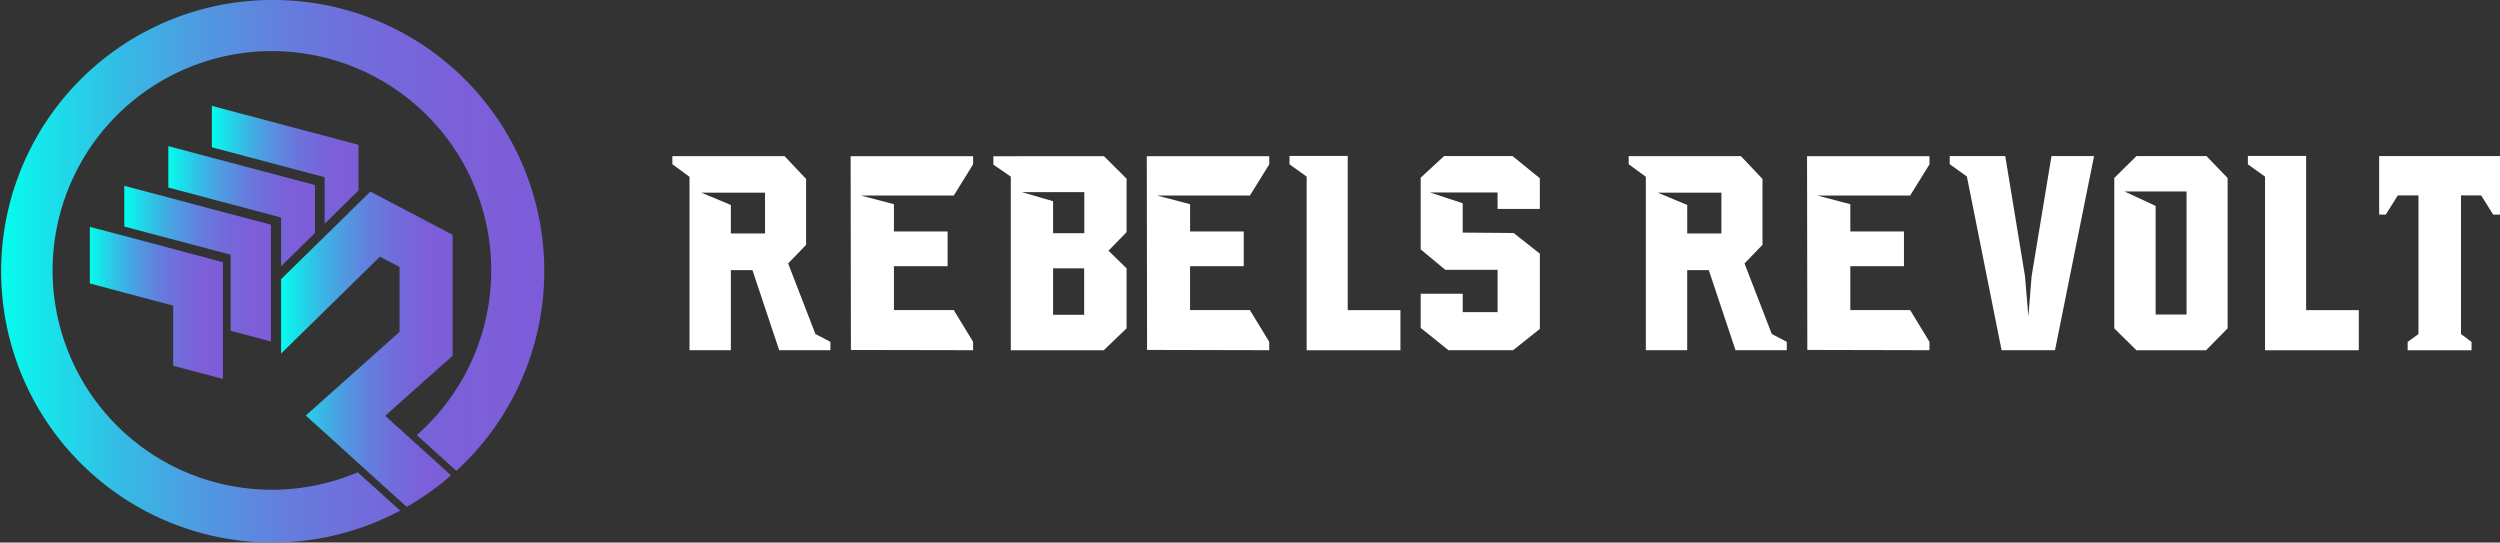
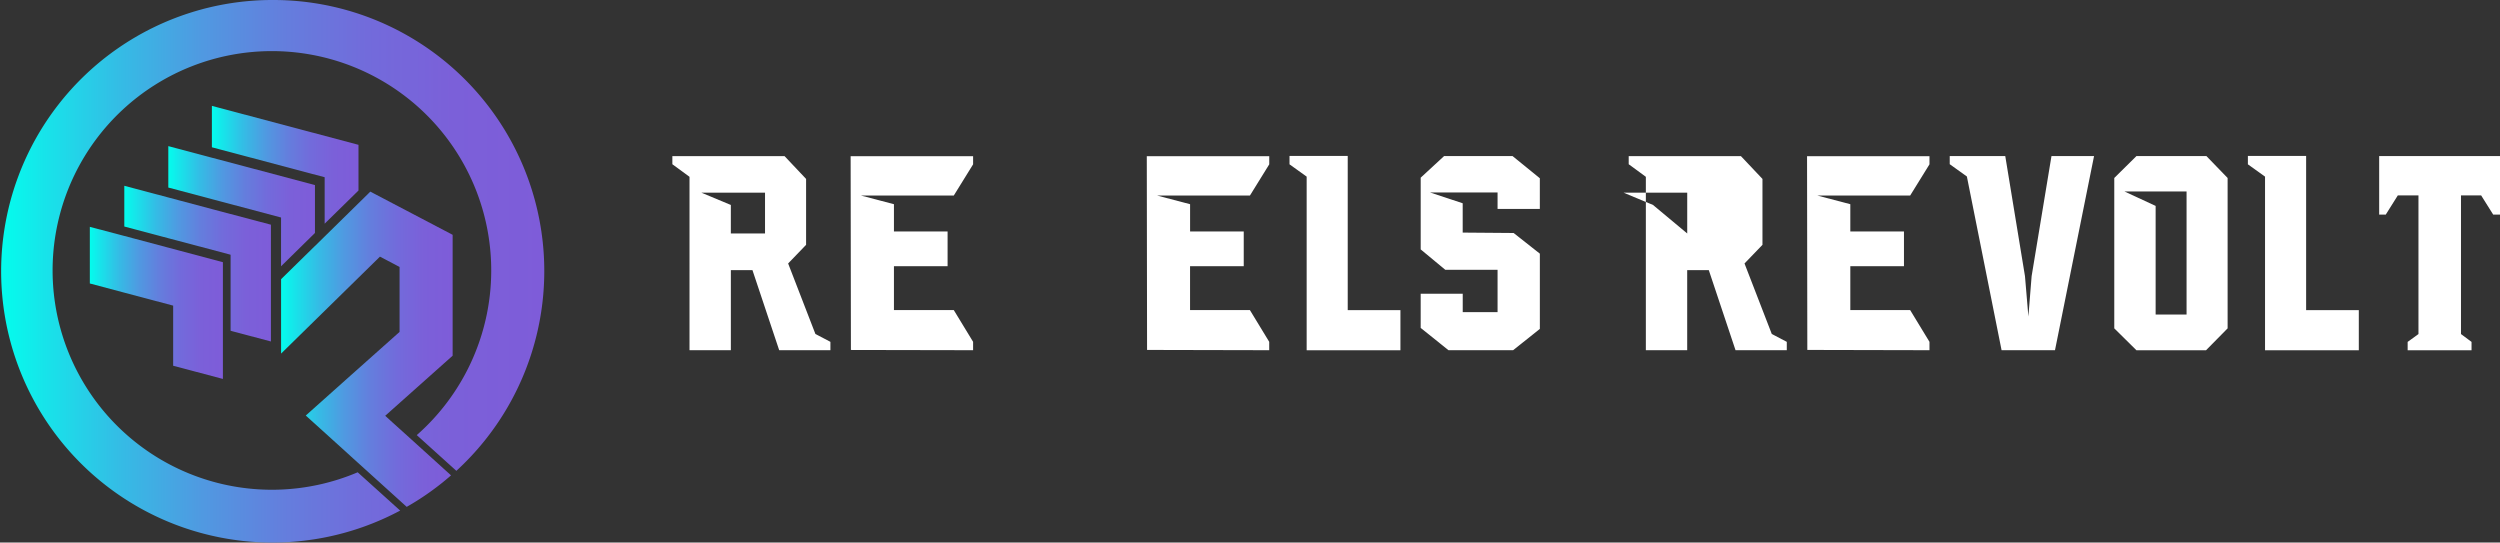
<svg xmlns="http://www.w3.org/2000/svg" xmlns:xlink="http://www.w3.org/1999/xlink" width="220" height="47.745" viewBox="0 0 220 47.745">
  <rect x="0" y="0" width="220" height="47.745" fill="#333333" stroke="none" />
  <defs>
    <linearGradient id="a" y1="0.5" x2="1" y2="0.5" gradientUnits="objectBoundingBox">
      <stop offset="0" stop-color="#03fded" />
      <stop offset="0.075" stop-color="#16e5ea" />
      <stop offset="0.221" stop-color="#35bbe5" />
      <stop offset="0.37" stop-color="#5099e1" />
      <stop offset="0.521" stop-color="#647edd" />
      <stop offset="0.674" stop-color="#726bdb" />
      <stop offset="0.832" stop-color="#7b60d9" />
      <stop offset="1" stop-color="#7e5cd9" />
    </linearGradient>
    <linearGradient id="b" x1="0" y1="0.5" x2="1" y2="0.5" xlink:href="#a" />
    <linearGradient id="c" x1="0" y1="0.5" x2="1" y2="0.5" xlink:href="#a" />
    <linearGradient id="d" x1="0" y1="0.5" x2="1" y2="0.5" xlink:href="#a" />
    <linearGradient id="e" x1="0" y1="0.5" x2="1" y2="0.5" xlink:href="#a" />
    <linearGradient id="f" x1="0" y1="0.5" x2="1" y2="0.5" xlink:href="#a" />
  </defs>
  <g transform="translate(-35.65 -216.88)">
    <g transform="translate(94.818 230.603)">
      <path d="M247.328,263.42l1.9,2.01v5.8l-1.58,1.64,2.4,6.206,1.32.691v.738h-4.507l-2.354-7.051h-1.9v7.051h-3.638V265.244l-1.509-1.106v-.715h9.868Zm-4.721,6.811h3.007V266.64h-5.6l2.592,1.082v2.509Z" transform="translate(-237.46 -263.408)" fill="#fff" />
      <path d="M301.153,263.46v.715l-1.7,2.746h-8.166l2.9.762v2.4h4.721v3.054h-4.721V277h5.266l1.7,2.793v.738L290.4,280.51l-.024-17.05h10.773Z" transform="translate(-274.688 -263.436)" fill="#fff" />
-       <path d="M342.465,263.46l1.987,1.975v4.709l-1.592,1.628,1.592,1.557v5.278l-2.01,1.927h-8.178V265.257L332.73,264.2v-.738Zm-4.48,6.775h2.746v-3.615h-5.492l2.746.8Zm0,7.182h2.734v-4.089h-2.734Z" transform="translate(-304.481 -263.436)" fill="#fff" />
      <path d="M389.036,263.46v.715l-1.7,2.746H379.17l2.9.762v2.4h4.721v3.054h-4.724V277h5.266l1.7,2.793v.738l-10.749-.024-.024-17.05h10.776Z" transform="translate(-336.51 -263.436)" fill="#fff" />
      <path d="M425.734,263.38v13.566h4.638v3.532h-8.252V265.2l-1.509-1.082v-.738Z" transform="translate(-366.302 -263.38)" fill="#fff" />
      <path d="M467.619,263.413l2.4,1.951v2.7H466.3v-1.45h-5.945l2.876.952v2.58l4.483.036L470.021,272v6.621l-2.354,1.877h-5.684l-2.449-1.963v-3.007h3.7v1.616H466.3V273.42h-4.6l-2.165-1.794v-6.313l2.058-1.9h6.031Z" transform="translate(-393.682 -263.401)" fill="#fff" />
-       <path d="M531.151,263.42l1.9,2.01v5.8l-1.58,1.64,2.4,6.206,1.32.691v.738h-4.51l-2.354-7.051h-1.9v7.051h-3.638V265.244l-1.509-1.106v-.715h9.871Zm-4.721,6.811h3.007V266.64h-5.6l2.592,1.082Z" transform="translate(-437.122 -263.408)" fill="#fff" />
+       <path d="M531.151,263.42l1.9,2.01v5.8l-1.58,1.64,2.4,6.206,1.32.691v.738h-4.51l-2.354-7.051h-1.9v7.051h-3.638V265.244l-1.509-1.106v-.715h9.871Zm-4.721,6.811V266.64h-5.6l2.592,1.082Z" transform="translate(-437.122 -263.408)" fill="#fff" />
      <path d="M584.983,263.46v.715l-1.7,2.746h-8.166l2.9.762v2.4h4.721v3.054h-4.721V277h5.266l1.7,2.793v.738l-10.749-.024-.024-17.05h10.773Z" transform="translate(-474.357 -263.436)" fill="#fff" />
      <path d="M629.257,263.42l-3.437,17.085h-4.7l-3.054-15.289-1.509-1.082v-.715h4.887l1.735,10.568.3,3.555.285-3.555,1.747-10.568Z" transform="translate(-504.149 -263.408)" fill="#fff" />
      <path d="M673.483,263.42l1.865,1.927v13.234l-1.9,1.927h-6.123l-1.951-1.927V265.347l1.951-1.927Zm-4.469,13.945h2.722V266.533h-5.468l2.746,1.272Z" transform="translate(-538.486 -263.408)" fill="#fff" />
      <path d="M710.164,263.38v13.566H714.8v3.532h-8.252V265.2l-1.509-1.082v-.738Z" transform="translate(-566.393 -263.38)" fill="#fff" />
      <path d="M754.633,263.42v5.148h-.6l-1.059-1.687H751.2v12.2l.928.691v.738h-5.622v-.738l.952-.691v-12.2H745.64l-1.059,1.687H744V263.42Z" transform="translate(-593.801 -263.408)" fill="#fff" />
    </g>
    <g transform="translate(35.65 216.88)">
      <g transform="translate(0 0)">
        <path d="M111.432,255.869v-4.021l-12.243-3.253-.658-.175v3.644l.658.175,9.266,2.461v4.089Z" transform="translate(-79.885 -239.104)" fill="url(#a)" />
        <path d="M95.522,271l2.95-2.9.033-.03v-4.217l-.033-.009-8.38-2.227-.658-.172-2.977-.792-.857-.228v3.647l.857.225,2.977.792.658.175,5.429,1.444Z" transform="translate(-70.789 -247.567)" fill="url(#b)" />
        <path d="M82.1,285.059l3.342.887V275.668l-4.537-1.2-.658-.175-2.977-.792-.857-.228-2.98-.792-.893-.237v3.585l.893.237,2.98.792.857.225,4.623,1.228V285Z" transform="translate(-61.601 -255.895)" fill="url(#c)" />
        <path d="M74.027,287.6v10.274l-4.377-1.162v-5.29l-4.3-1.142-3.033-.807V284.49l3.033.8.89.237,2.977.792.857.228Z" transform="translate(-54.412 -264.527)" fill="url(#d)" />
        <path d="M128.884,294.581l-.658-.6.468-.418,5.465-4.869V278.055l-7.244-3.8-.16.157-.881.866L122.9,278.2l-.854.839-.033.027-2.95,2.894v6.547l8.7-8.531,1.726.907V286.6l-4.279,3.81-.468.418-3.508,3.131,3.484,3.149.658.6,1.047.946,3.695,3.342a23.765,23.765,0,0,0,3.9-2.772l-3.493-3.164Z" transform="translate(-94.327 -257.392)" fill="url(#e)" />
        <path d="M59.6,216.88a23.872,23.872,0,1,0,11.265,44.931l-3.739-3.37a19.3,19.3,0,1,1,5.2-3.272l3.484,3.145A23.85,23.85,0,0,0,59.6,216.88Z" transform="translate(-35.65 -216.88)" fill="url(#f)" />
      </g>
    </g>
  </g>
</svg>